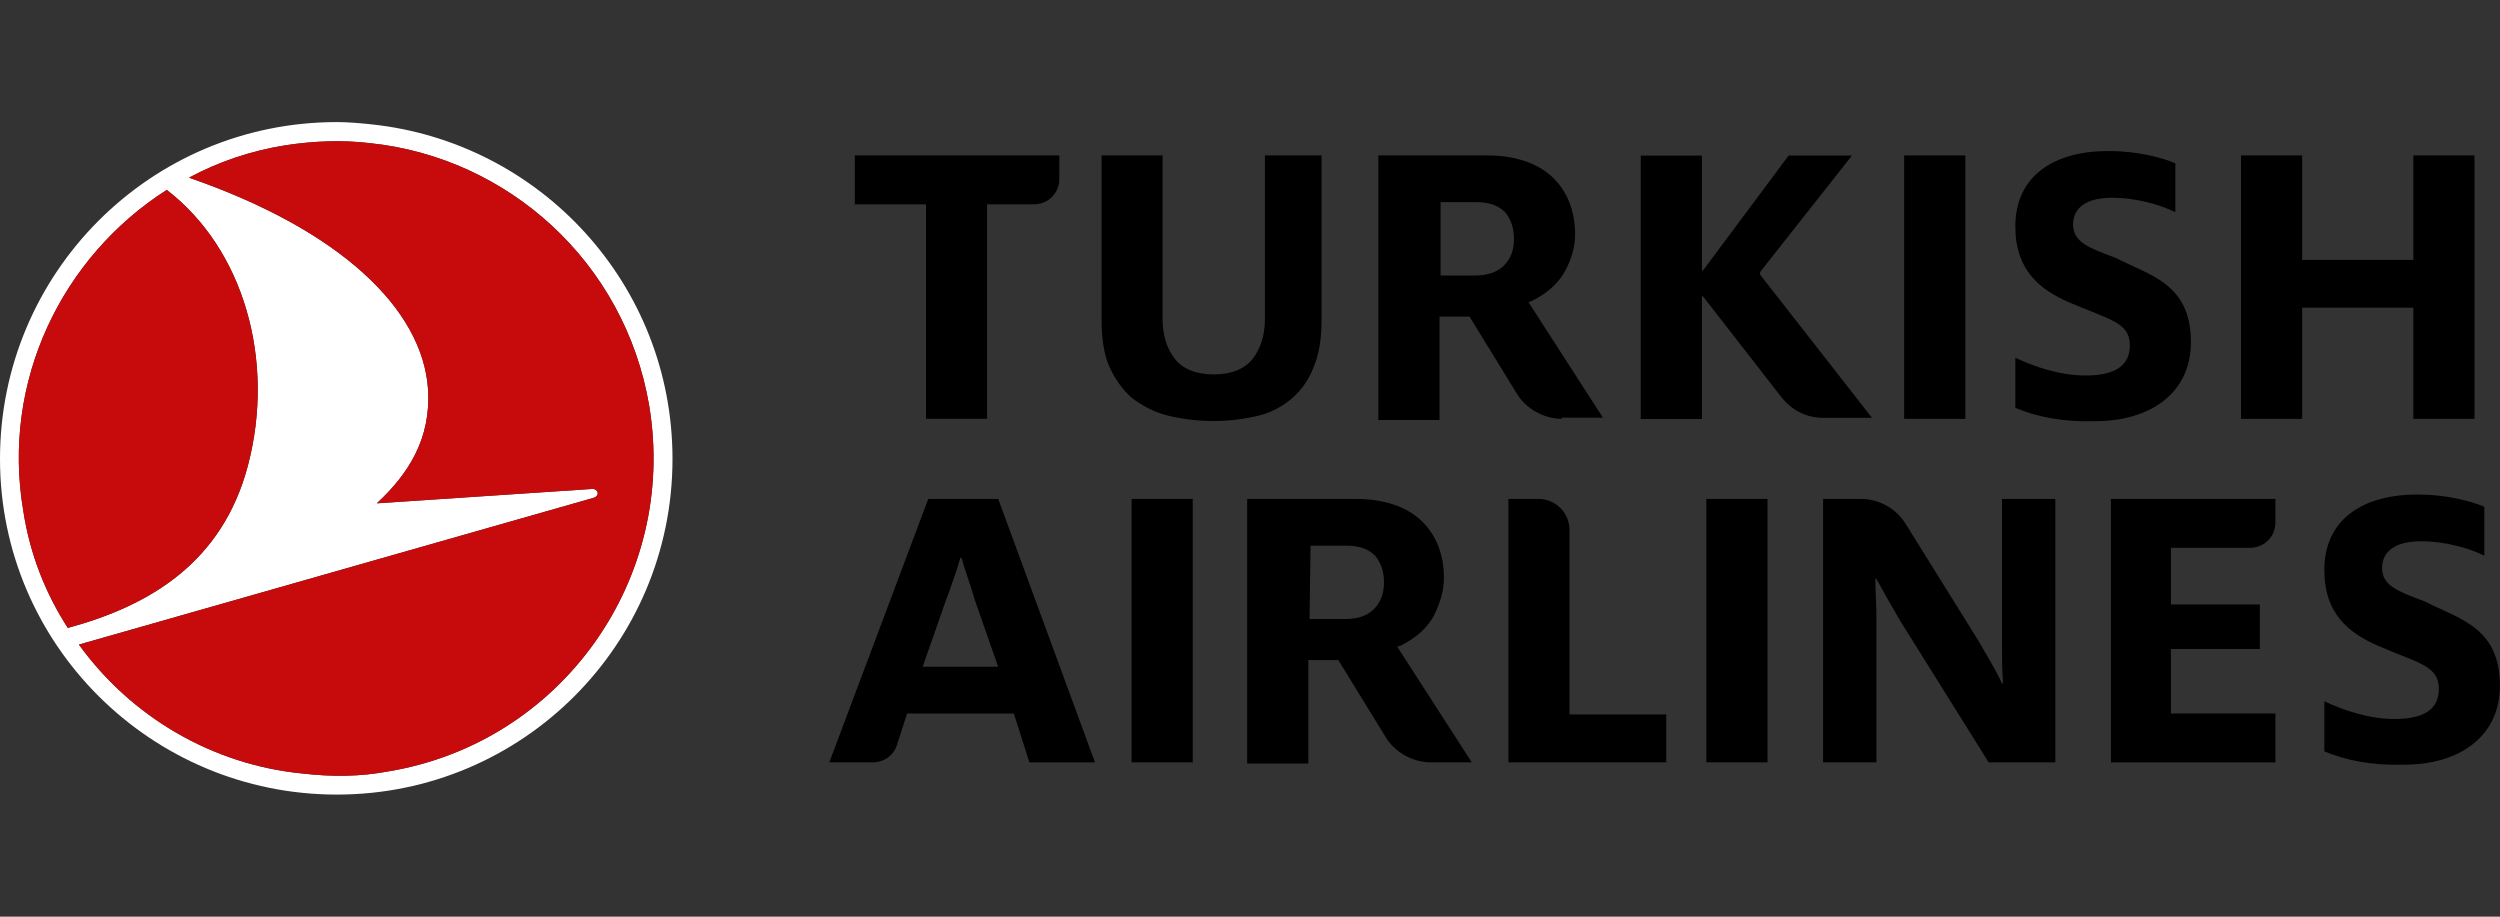
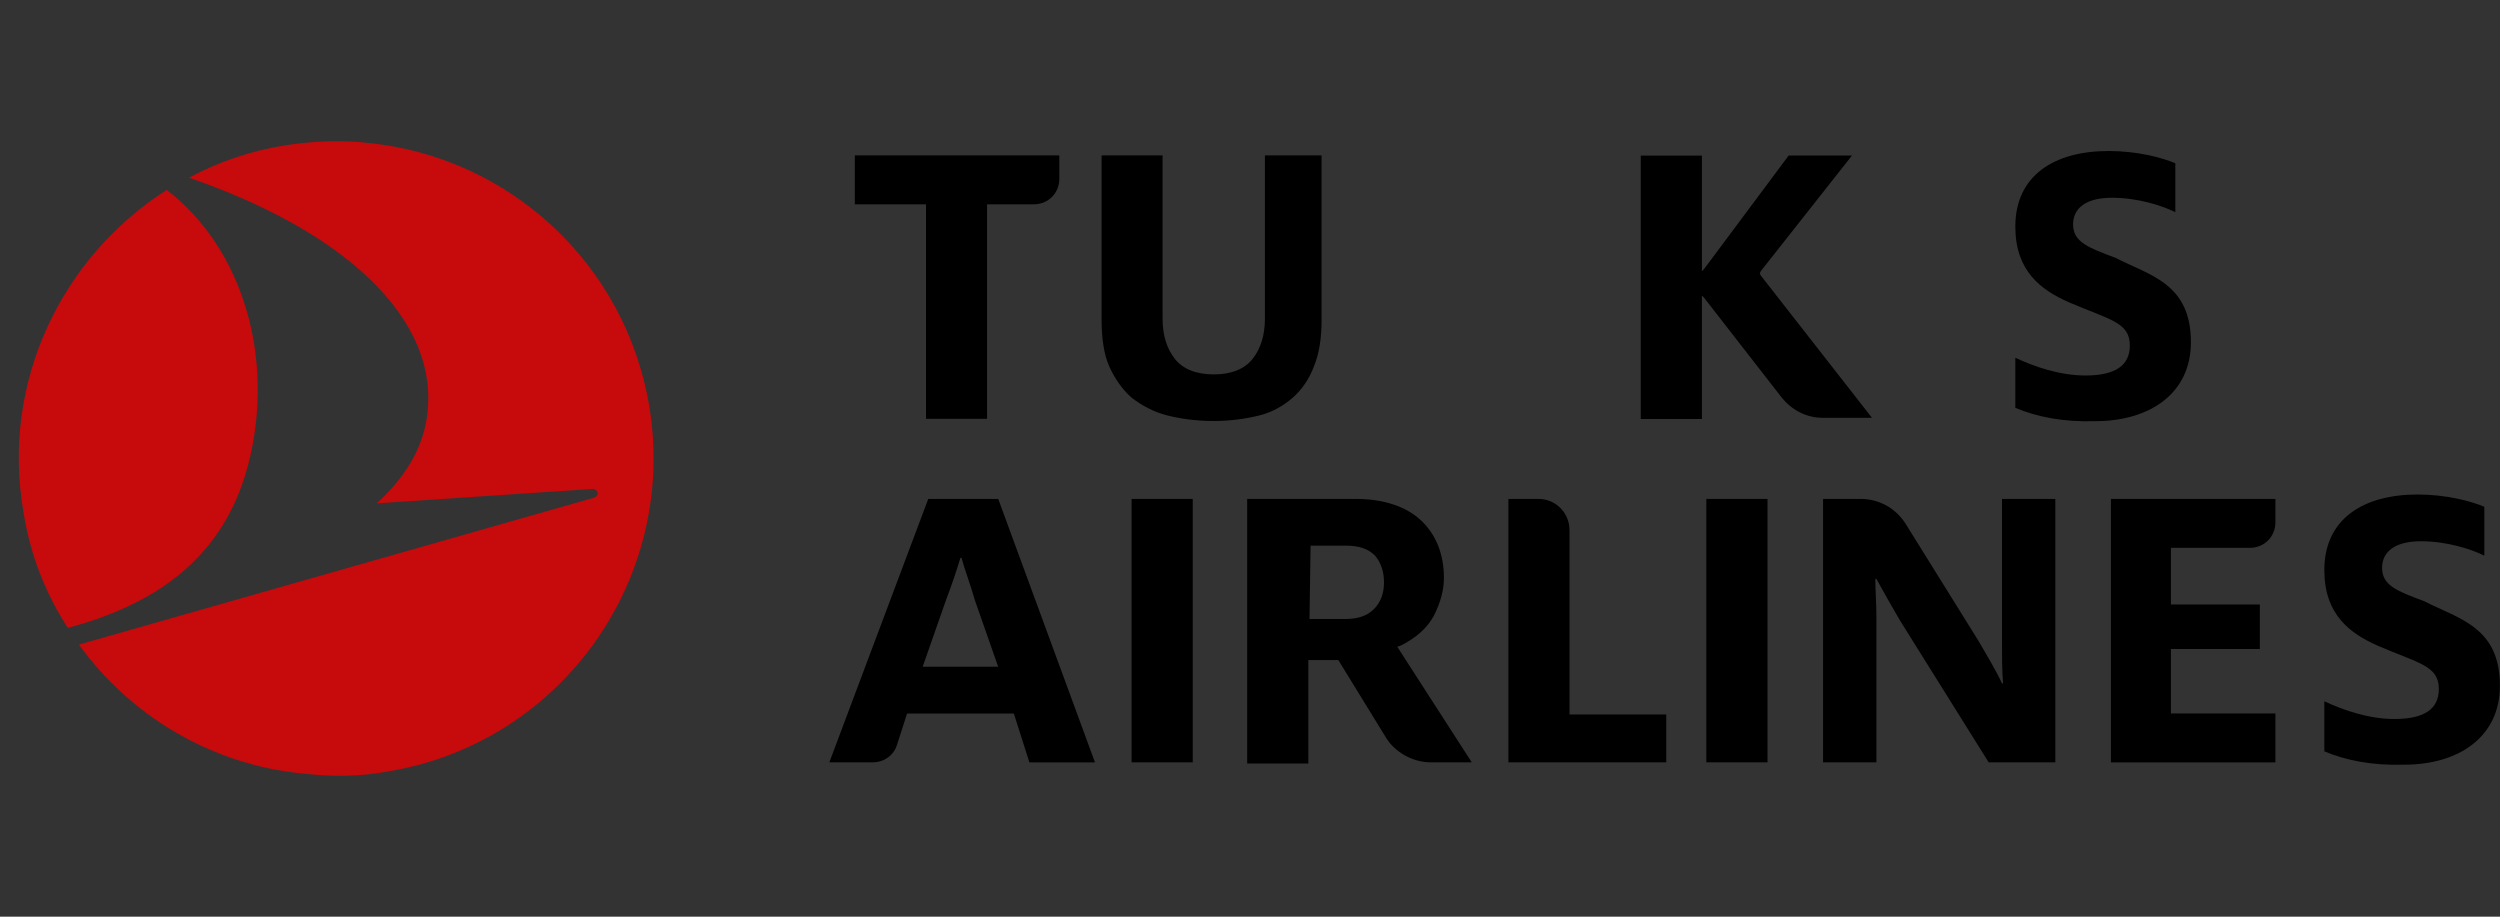
<svg xmlns="http://www.w3.org/2000/svg" id="Layer_1" viewBox="0 0 300 110">
  <rect x="0" y="0" width="300" height="110" fill="#333333" stroke="none" />
  <defs>
    <style>      .st0 {        fill: #c70a0c;      }      .st1 {        fill: #fff;      }    </style>
  </defs>
  <g id="layer1">
    <g id="g34">
      <g id="text">
        <g id="g539">
-           <path id="path110" d="M289.6,50.26v-13.34h-13.34v13.34h-7.34v-31.61h7.34v12.54h13.34v-12.54h7.34v31.61h-7.34Z" />
          <path id="path122" d="M132.19,18.65v19.74c0,2.13.27,4.14.93,5.6s1.6,2.8,2.67,3.73c1.2.93,2.67,1.73,4.27,2.13,1.6.4,3.47.67,5.6.67,2,0,3.87-.27,5.47-.67s2.93-1.2,4-2.13,2-2.27,2.53-3.73c.67-1.6.93-3.47.93-5.6v-19.74h-6.8v19.61c0,2-.53,3.6-1.47,4.8s-2.53,1.87-4.67,1.87-3.73-.67-4.67-1.87-1.47-2.8-1.47-4.8v-19.61h-7.34Z" />
          <path id="path126" d="M111.12,50.26v-25.74h-8.54v-5.87h24.54v2.8c0,1.73-1.33,3.07-3.07,3.07h-5.6v25.74h-7.34Z" />
-           <path id="path128" d="M228.5,18.65h7.34v31.61h-7.34v-31.61Z" />
          <path id="path140" d="M204.22,35.46l.27.27,9.34,12.01c1.2,1.47,2.93,2.4,4.94,2.4h5.87l-13.34-17.07-.13-.27.13-.27,10.94-13.87h-7.6l-10.14,13.61-.27.27v-13.87h-7.34v31.61h7.34v-14.81Z" />
-           <path id="path144" d="M187.42,50.26c-2.13,0-4.27-1.2-5.34-2.93l-5.74-9.34h-3.6v12.41h-7.34v-31.75h13.07c3.33,0,6,.93,7.74,2.53,1.87,1.73,2.8,4.14,2.8,6.94,0,1.47-.4,2.93-1.2,4.4-.8,1.47-2.13,2.67-4,3.6l-.4.13,8.94,13.87h-4.94v.13ZM172.74,33.06h4.27c1.47,0,2.67-.4,3.47-1.2.8-.8,1.2-1.87,1.2-3.2s-.4-2.4-1.07-3.2c-.8-.8-1.87-1.2-3.47-1.2h-4.27v8.8h-.13Z" />
          <path id="path148" d="M241.84,48.93v-6c2.27,1.07,5.34,2.13,8.4,2.13,3.6,0,5.34-1.2,5.34-3.6,0-2.8-2.4-3.07-7.34-5.2-3.33-1.47-6.4-3.73-6.4-9.07,0-6.14,4.67-9.07,11.2-9.07,3.47,0,6.4.8,8,1.47v5.87c-1.6-.8-4.54-1.73-7.6-1.73s-4.67,1.2-4.67,3.2c0,2.13,1.87,2.8,5.07,4,4.14,2.13,9.07,3.07,9.07,10.14,0,6.14-4.94,9.47-11.47,9.47-3.87.13-7.07-.53-9.6-1.6" />
        </g>
        <g id="g530">
          <path id="path152" d="M253.31,91.48v-31.61h19.74v2.8c0,1.73-1.33,3.07-3.07,3.07h-9.47v6.8h10.67v5.34h-10.67v7.74h12.54v5.87h-19.74Z" />
          <path id="path156" d="M181.01,91.48v-31.61h3.6c2.13,0,3.73,1.73,3.73,3.73v22.14h11.61v5.74h-18.94Z" />
          <path id="path160" d="M135.79,91.48v-31.61h7.34v31.61h-7.34Z" />
          <path id="path172" d="M171.68,91.48c-2.13,0-4.27-1.2-5.34-2.93l-5.74-9.34h-3.6v12.41h-7.34v-31.75h13.07c3.33,0,6,.93,7.74,2.53,1.87,1.73,2.8,4.14,2.8,6.94,0,1.47-.4,2.93-1.2,4.54-.8,1.47-2.13,2.67-4,3.6l-.4.13,8.94,13.87h-4.94ZM157.14,74.28h4.27c1.6,0,2.67-.4,3.47-1.2.8-.8,1.2-1.87,1.2-3.2s-.4-2.4-1.07-3.2c-.8-.8-1.87-1.2-3.47-1.2h-4.27l-.13,8.8Z" />
          <path id="path176" d="M119.79,59.87h-8.4l-11.87,31.61h5.2c1.33,0,2.53-.8,2.93-2.13l1.2-3.73h12.81l1.87,5.87h7.87l-11.61-31.61ZM110.72,80.01l2.8-8c.67-1.73,1.33-3.73,1.73-5.07h.13c.4,1.47,1.07,3.2,1.6,5.07l2.8,8h-9.07Z" />
          <path id="path180" d="M278.92,90.15v-6c2.27,1.07,5.34,2.13,8.4,2.13,3.6,0,5.34-1.2,5.34-3.6,0-2.8-2.4-3.07-7.34-5.2-3.33-1.47-6.4-3.73-6.4-9.07,0-6.14,4.67-9.07,11.2-9.07,3.47,0,6.4.8,8,1.47v5.87c-1.6-.8-4.54-1.73-7.6-1.73s-4.67,1.2-4.67,3.2c0,2.13,1.87,2.8,5.07,4,4.14,2.13,9.07,3.07,9.07,10.14,0,6.14-4.94,9.47-11.47,9.47-3.87.13-7.07-.53-9.6-1.6" />
          <path id="path184" d="M218.76,59.87h4.54c2.13,0,4.14,1.07,5.34,2.93l8.8,14.14c.93,1.6,2.13,3.6,2.8,5.07h.13c-.13-1.47-.13-3.33-.13-4.8v-17.34h6.4v31.61h-8l-10.67-17.07c-.93-1.6-2-3.47-2.8-4.94h-.13c0,1.33.13,2.93.13,4.54v17.47h-6.4v-31.61Z" />
          <path id="path186" d="M204.76,59.87h7.34v31.61h-7.34v-31.61Z" />
        </g>
      </g>
      <g id="g32">
-         <path id="white" class="st1" d="M44.55,14.92c20.28,2.13,36.15,19.21,36.15,40.15,0,22.28-18.01,40.28-40.28,40.28S0,77.34,0,55.07,18.01,14.65,40.42,14.65c1.33,0,2.8.13,4.14.27M46.69,92.55c20.68-3.47,34.68-23.08,31.21-43.89-2.93-17.21-16.94-29.75-33.48-31.48-3.33-.4-6.8-.27-10.27.27-4.14.67-8,2-11.47,3.87,18.14,6.27,28.01,15.74,28.68,25.34.4,6-2.4,10.27-6.14,13.74l25.88-1.73c.67,0,.93.8.13,1.07l-61.76,17.61c6.27,8.67,16.01,14.41,26.81,15.47,3.47.4,6.94.4,10.4-.27M29.75,55.87c3.33-12.67-.53-26.01-9.74-33.08C7.47,30.79.13,45.73,2.8,61.34c.8,5.2,2.67,9.87,5.34,14.01,9.87-2.67,18.54-7.87,21.61-19.48" />
        <path id="red" class="st0" d="M46.69,92.55c20.68-3.47,34.68-23.08,31.21-43.89-2.93-17.21-16.94-29.75-33.48-31.48-3.33-.4-6.8-.27-10.27.27-4.14.67-8,2-11.47,3.87,18.14,6.27,28.01,15.74,28.68,25.34.4,6-2.4,10.27-6.14,13.74l25.88-1.73c.67,0,.93.8.13,1.07l-61.76,17.61c6.27,8.67,16.01,14.41,26.81,15.47,3.47.4,6.94.4,10.4-.27ZM29.75,55.87c3.33-12.67-.53-26.01-9.74-33.08C7.47,30.79.13,45.73,2.8,61.34c.8,5.2,2.67,9.87,5.34,14.01,9.87-2.67,18.54-7.87,21.61-19.48Z" />
      </g>
    </g>
  </g>
</svg>